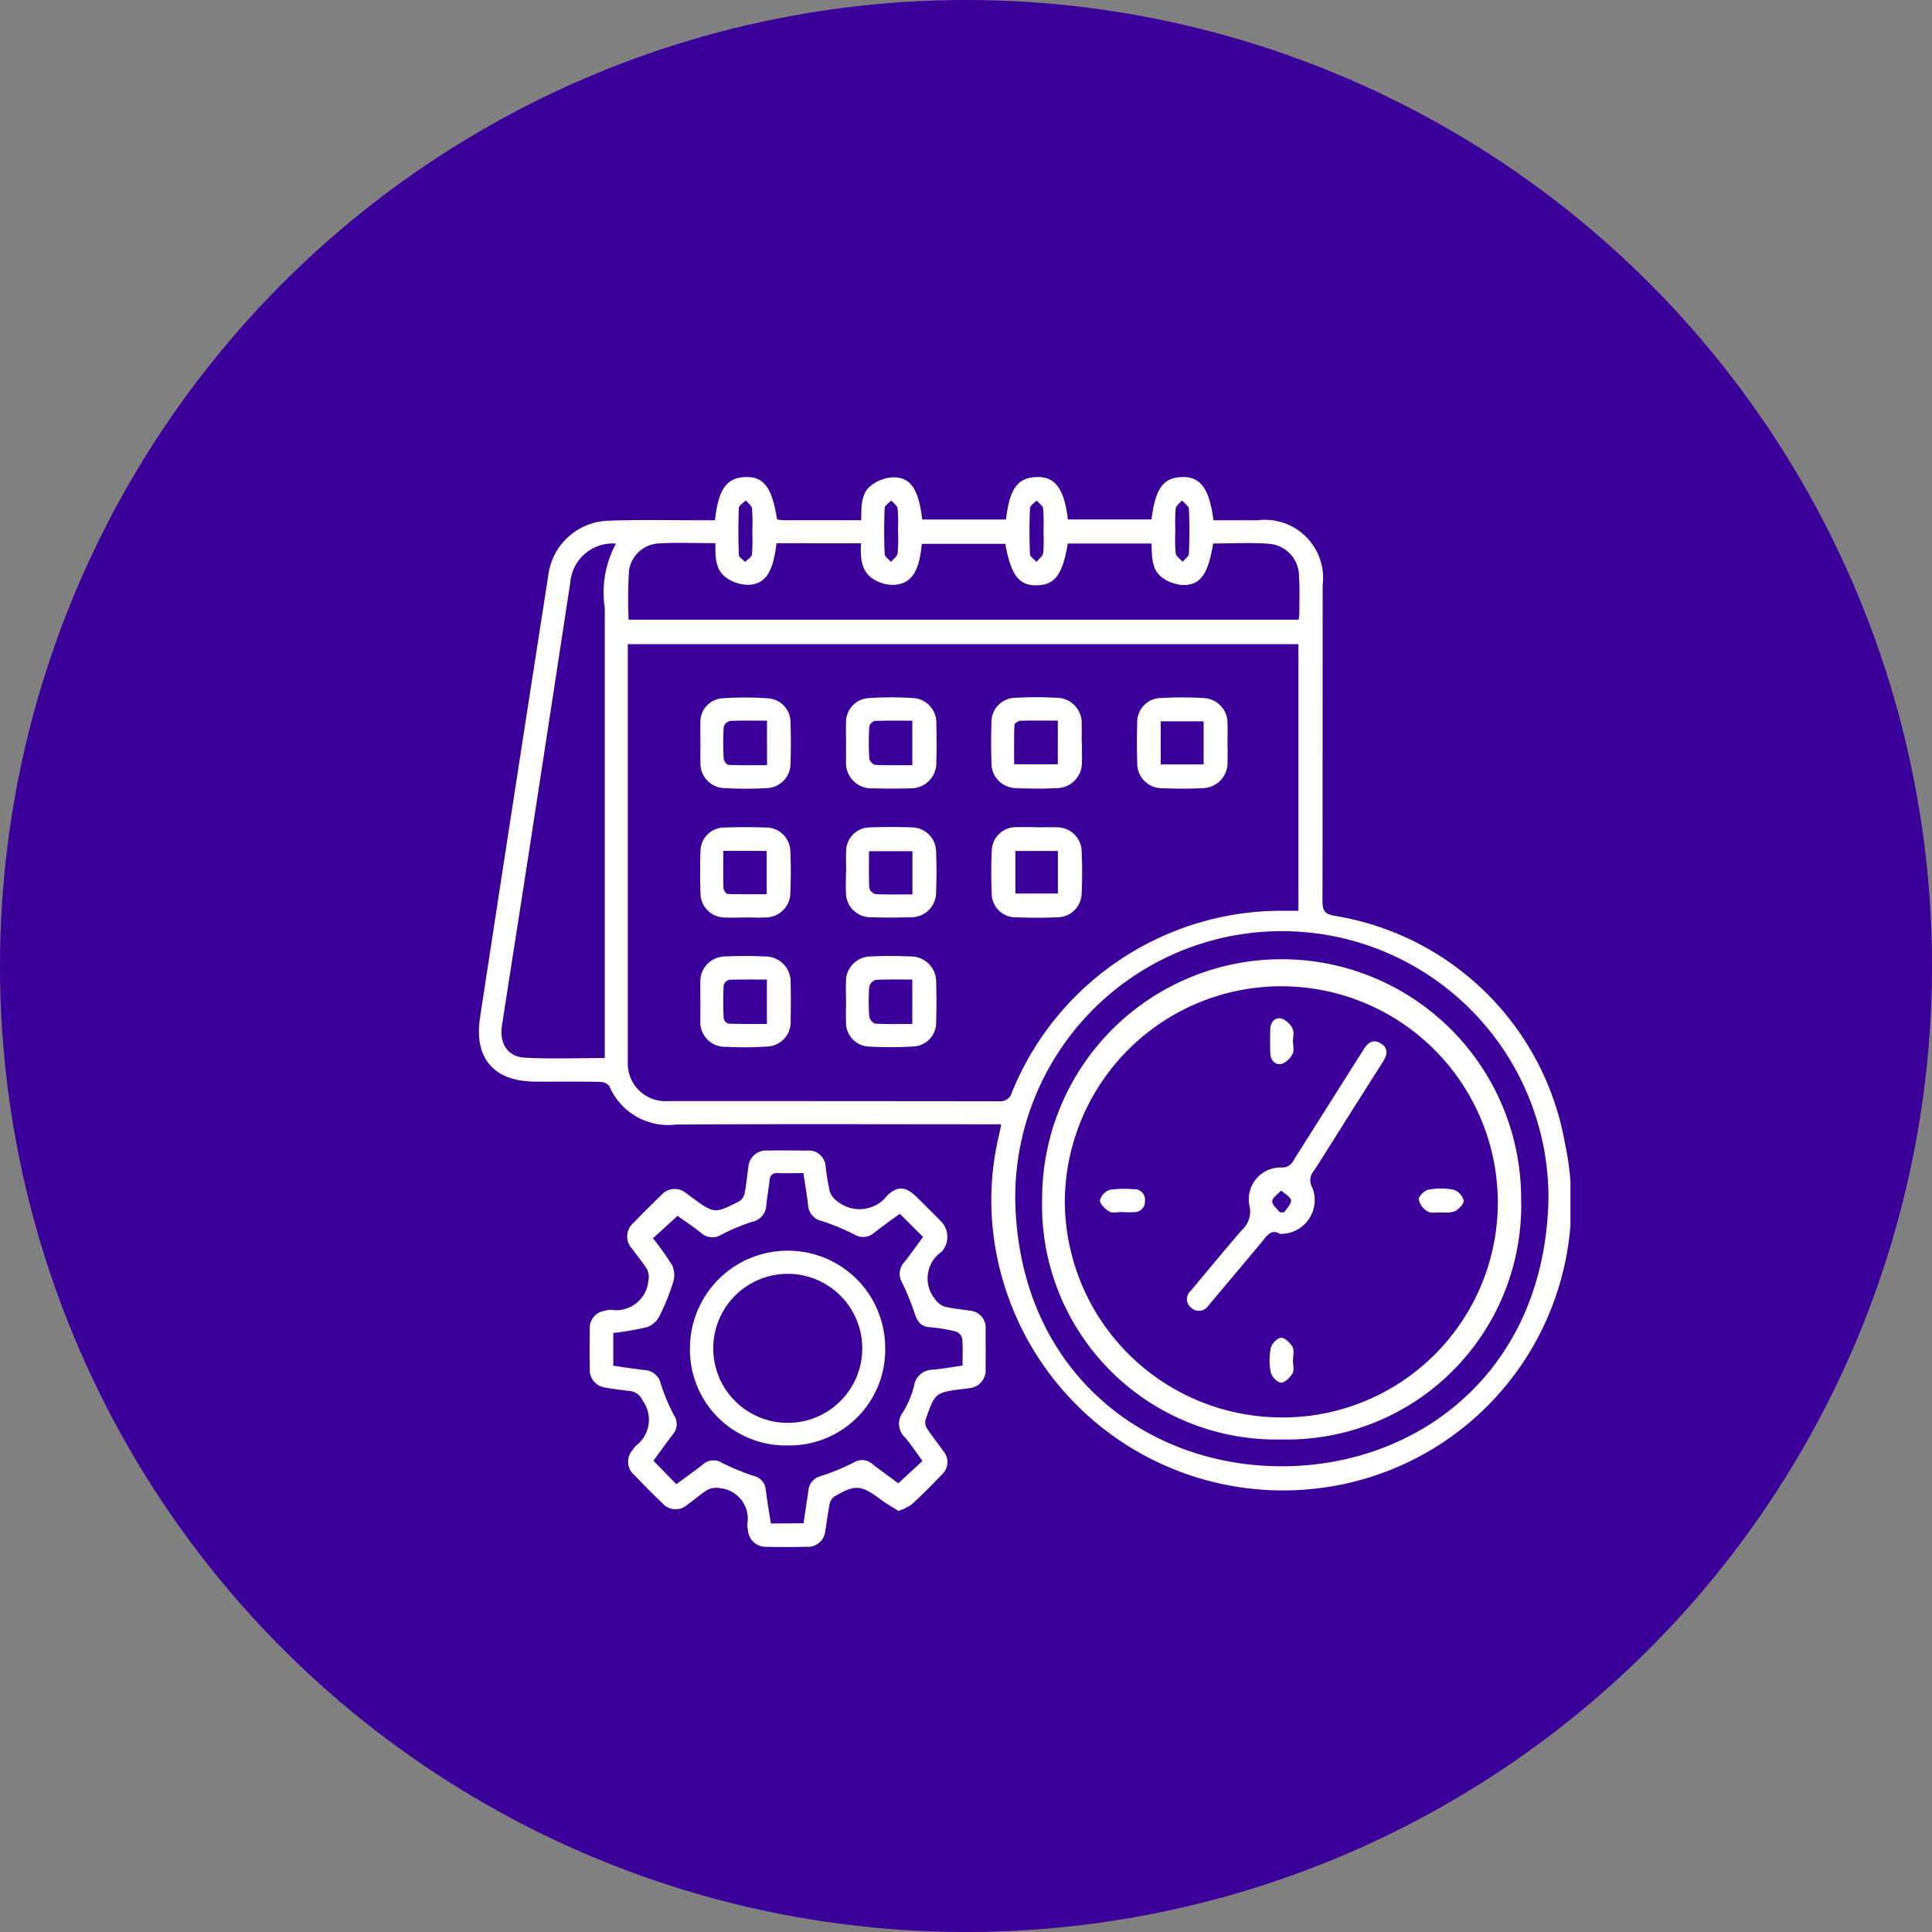
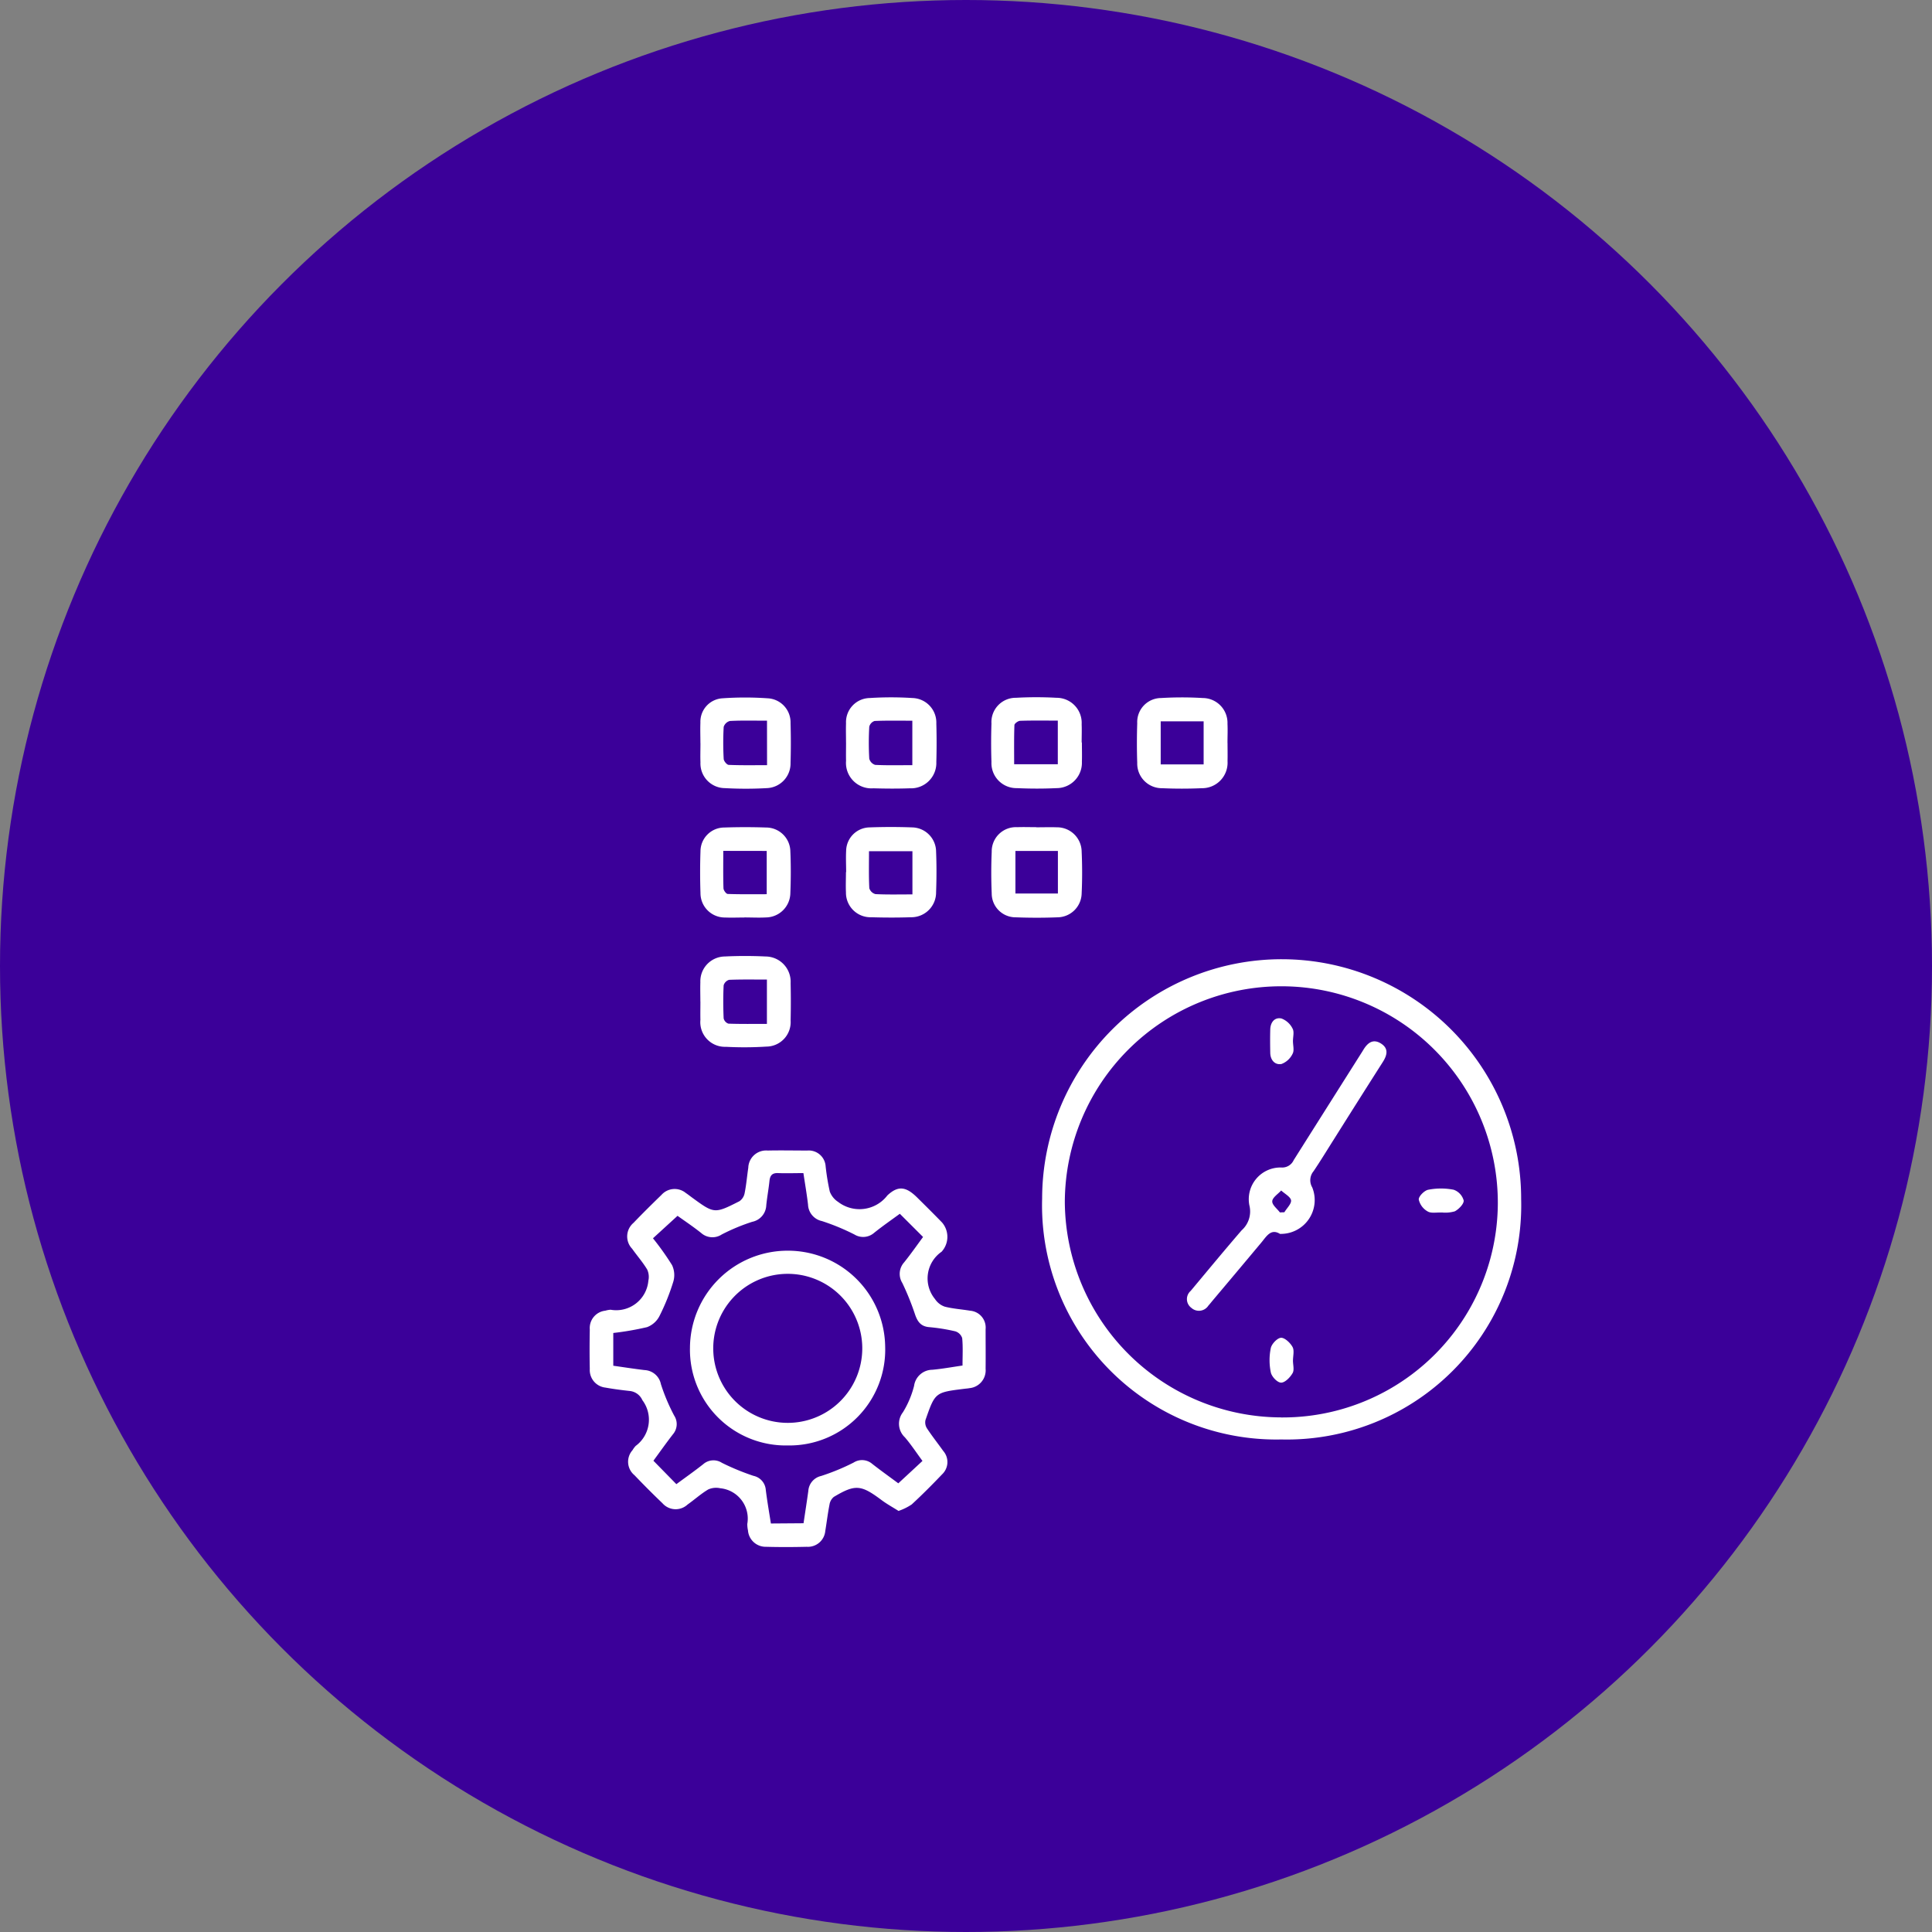
<svg xmlns="http://www.w3.org/2000/svg" width="81" height="81" viewBox="0 0 81 81">
  <rect x="0" y="0" width="81" height="81" fill="#808080" stroke="none" />
  <defs>
    <clipPath id="clip-path">
      <rect id="Rectangle_73" data-name="Rectangle 73" width="45.765" height="44.861" fill="#fff" />
    </clipPath>
  </defs>
  <g id="Group_975" data-name="Group 975" transform="translate(-1526 -2473)">
    <g id="Group_960" data-name="Group 960" transform="translate(-562 -80)">
      <circle id="Ellipse_5" data-name="Ellipse 5" cx="40.5" cy="40.5" r="40.5" transform="translate(2088 2553)" fill="#3b0099" />
      <g id="Group_943" data-name="Group 943" transform="translate(2108.077 2573)">
        <g id="Group_942" data-name="Group 942" transform="translate(0 0)" clip-path="url(#clip-path)">
-           <path id="Path_1026" data-name="Path 1026" d="M9.9,1.812C10.036.5,10.4.01,11.208,0,11.957-.01,12.3.461,12.5,1.776a1.9,1.9,0,0,0,.256.033c1.075,0,2.151,0,3.273,0,.01-.578-.029-1.172.5-1.518a1.67,1.67,0,0,1,.828-.279C18.1,0,18.442.508,18.587,1.782H22.1C22.25.481,22.588.02,23.4,0c.766-.019,1.146.5,1.294,1.78H28.2C28.361.47,28.7.014,29.5,0c.757-.013,1.124.485,1.3,1.811h1.867a2.436,2.436,0,0,1,2.708,2.723q0,6.623-.006,13.245c0,.373.076.537.483.613a11.708,11.708,0,0,1,9.674,9.5A12.038,12.038,0,0,1,35.31,42.382,12.229,12.229,0,0,1,21.585,31.854a11.706,11.706,0,0,1,.225-4.276c.03-.126.052-.253.091-.441h-.622c-4.34,0-8.68-.018-13.02.011A2.681,2.681,0,0,1,5.471,25.54a.5.5,0,0,0-.389-.182c-.9-.017-1.8-.007-2.693-.01-1.749,0-2.6-.966-2.341-2.682Q1.469,13.378,2.914,4.095A2.618,2.618,0,0,1,5.437,1.831c1.3-.049,2.6-.017,3.906-.02H9.9M6.244,7.006V24.166c0,.119,0,.239,0,.358a1.576,1.576,0,0,0,1.684,1.639q6.936,0,13.872.008a.5.5,0,0,0,.549-.376,12.2,12.2,0,0,1,11.457-7.61c.188,0,.376,0,.555,0V7.006Zm27.4,34.468c5.712.013,11.065-3.956,11.2-11.243a11.179,11.179,0,0,0-22.358-.025c.088,7.206,5.383,11.269,11.163,11.268M12.478,2.775c-.143,1.247-.484,1.748-1.243,1.744a1.62,1.62,0,0,1-.826-.273c-.512-.335-.494-.909-.493-1.473-.817,0-1.594-.035-2.366.011A1.325,1.325,0,0,0,6.293,3.94a20.275,20.275,0,0,0-.016,2.041H34.371c.012-.115.029-.2.029-.288,0-.523.018-1.048-.017-1.57A1.36,1.36,0,0,0,33.147,2.8c-.785-.061-1.577-.014-2.362-.014-.21,1.3-.543,1.765-1.293,1.741a1.627,1.627,0,0,1-.785-.271c-.52-.335-.482-.915-.506-1.467H24.69c-.216,1.3-.54,1.734-1.291,1.751S22.311,4.123,22.07,2.8h-3.5c-.106,1.19-.453,1.7-1.212,1.722a1.556,1.556,0,0,1-.8-.231c-.556-.337-.558-.935-.539-1.513Zm-7.2,21.583v-.552q0-9.158,0-18.316a4.3,4.3,0,0,1,.471-2.7A1.784,1.784,0,0,0,3.832,4.422Q2.967,10.1,2.092,15.77c-.371,2.408-.752,4.815-1.123,7.223-.115.746.231,1.309.947,1.349,1.1.061,2.2.016,3.357.016M23.67,2.3a8.365,8.365,0,0,0-.013-.98c-.014-.121-.177-.225-.272-.336-.1.108-.276.213-.28.324q-.041.957,0,1.916c0,.115.176.222.271.333.1-.122.262-.234.282-.368A6.011,6.011,0,0,0,23.67,2.3m-6.1-.041a7.466,7.466,0,0,0-.013-.935c-.015-.123-.172-.229-.264-.343-.1.108-.275.211-.28.322q-.041.958,0,1.918c0,.116.171.225.263.338.1-.12.264-.232.282-.363a6.785,6.785,0,0,0,.013-.936M29.2,2.261a6.775,6.775,0,0,0,.014.935c.019.13.19.239.292.358.092-.114.257-.224.262-.341.026-.624.029-1.249,0-1.873-.006-.125-.189-.241-.29-.362-.092.116-.248.222-.263.347a7.62,7.62,0,0,0-.014.935m-17.737,0h0a7.647,7.647,0,0,0-.013-.937c-.015-.123-.169-.23-.259-.345-.1.105-.288.207-.292.317-.027.654-.025,1.31,0,1.964,0,.1.17.2.261.3.1-.1.273-.2.288-.315a8.208,8.208,0,0,0,.014-.981" transform="translate(0 0)" fill="#fff" />
          <path id="Path_1027" data-name="Path 1027" d="M18.774,50.55c-.244-.155-.488-.288-.708-.453-.861-.644-1.1-.67-2-.133a.518.518,0,0,0-.182.324c-.072.366-.116.738-.177,1.107a.731.731,0,0,1-.776.661c-.569.014-1.138.016-1.706,0a.744.744,0,0,1-.759-.687,1.329,1.329,0,0,1-.029-.268,1.279,1.279,0,0,0-1.135-1.5.814.814,0,0,0-.5.05c-.308.182-.576.427-.869.634a.734.734,0,0,1-1.052-.055q-.6-.574-1.173-1.175a.729.729,0,0,1-.083-1.049,1.036,1.036,0,0,1,.134-.18,1.363,1.363,0,0,0,.28-1.917.65.65,0,0,0-.524-.385c-.342-.037-.683-.081-1.021-.142a.74.74,0,0,1-.66-.782c-.012-.553-.01-1.107,0-1.66a.731.731,0,0,1,.652-.783.992.992,0,0,1,.22-.04A1.353,1.353,0,0,0,8.29,40.9a.736.736,0,0,0-.049-.468c-.184-.306-.423-.578-.631-.871a.745.745,0,0,1,.057-1.086c.383-.4.778-.789,1.174-1.174a.738.738,0,0,1,1.017-.08c.087.058.169.123.253.185.943.688.946.694,1.995.163a.529.529,0,0,0,.22-.339c.071-.351.1-.711.153-1.064a.748.748,0,0,1,.814-.723c.553-.012,1.107,0,1.66,0a.709.709,0,0,1,.769.66,9.709,9.709,0,0,0,.174,1.06.887.887,0,0,0,.349.433,1.472,1.472,0,0,0,2.066-.272c.459-.431.793-.361,1.248.088.351.347.7.693,1.045,1.049a.923.923,0,0,1-.021,1.225,1.36,1.36,0,0,0-.276,1.983.8.8,0,0,0,.409.319c.345.089.707.11,1.061.17a.708.708,0,0,1,.652.774c0,.554.006,1.107,0,1.661a.75.75,0,0,1-.677.812c-.073.015-.148.018-.222.028-1.215.151-1.219.15-1.621,1.306a.46.46,0,0,0,.061.351c.214.325.456.63.682.947a.706.706,0,0,1-.046.98c-.413.433-.836.858-1.275,1.263a2.352,2.352,0,0,1-.557.274m-3.978.515c.069-.466.139-.909.2-1.352a.69.69,0,0,1,.537-.63,9.3,9.3,0,0,0,1.362-.562.655.655,0,0,1,.783.057c.364.284.74.553,1.091.813.347-.321.672-.621,1.013-.939-.254-.345-.476-.684-.736-.988a.781.781,0,0,1-.085-1.049,3.972,3.972,0,0,0,.469-1.109.781.781,0,0,1,.764-.676c.413-.037.823-.113,1.267-.177,0-.408.022-.782-.014-1.15a.44.44,0,0,0-.287-.284,7.738,7.738,0,0,0-1.106-.177c-.342-.032-.479-.231-.582-.527a11.41,11.41,0,0,0-.535-1.324.721.721,0,0,1,.077-.865c.28-.348.535-.715.793-1.063l-.974-.973c-.359.263-.728.518-1.079.8a.7.7,0,0,1-.826.068,9.453,9.453,0,0,0-1.361-.562.734.734,0,0,1-.583-.692c-.05-.429-.124-.855-.194-1.319-.369,0-.711.013-1.052,0-.252-.013-.347.094-.371.33-.035.342-.1.68-.134,1.023a.734.734,0,0,1-.59.689,8.306,8.306,0,0,0-1.277.531.711.711,0,0,1-.864-.064c-.347-.276-.718-.523-.989-.718l-1.03.942a11.466,11.466,0,0,1,.8,1.125.976.976,0,0,1,.053.692,9.208,9.208,0,0,1-.583,1.448.962.962,0,0,1-.518.46,12.351,12.351,0,0,1-1.416.245v1.373c.452.064.879.131,1.309.182a.735.735,0,0,1,.688.591,8.063,8.063,0,0,0,.555,1.315.655.655,0,0,1-.05.785c-.283.365-.549.742-.819,1.11l.962.982c.386-.285.765-.551,1.127-.838a.652.652,0,0,1,.783-.056,10.257,10.257,0,0,0,1.321.545.652.652,0,0,1,.518.59c.058.469.14.935.214,1.408Z" transform="translate(-1.184 -7.206)" fill="#fff" />
          <path id="Path_1028" data-name="Path 1028" d="M13.5,22.213c-.269,0-.539.011-.808,0a1.021,1.021,0,0,1-1.033-1.024c-.02-.582-.02-1.167,0-1.749a1,1,0,0,1,1-1q.875-.03,1.75,0a1.018,1.018,0,0,1,1.018,1c.026.582.023,1.168,0,1.75A1.037,1.037,0,0,1,14.4,22.21c-.3.016-.6,0-.9,0m-.885-2.791c0,.555-.009,1.061.008,1.565,0,.086.112.239.177.241.545.02,1.09.011,1.636.011V19.422Z" transform="translate(-2.368 -3.746)" fill="#fff" />
          <path id="Path_1029" data-name="Path 1029" d="M28.859,18.432c.284,0,.569-.01.852,0a1.032,1.032,0,0,1,1.044,1.02c.026.582.027,1.168,0,1.749a1.024,1.024,0,0,1-1.012,1.005c-.583.023-1.168.022-1.75,0a1,1,0,0,1-1.009-1c-.025-.582-.025-1.167,0-1.749a1.015,1.015,0,0,1,1.071-1.03c.268-.01.539,0,.808,0Zm-.881,2.775h1.781V19.424H27.978Z" transform="translate(-5.483 -3.747)" fill="#fff" />
          <path id="Path_1030" data-name="Path 1030" d="M19.326,20.315c0-.3-.016-.6,0-.9a1,1,0,0,1,.977-.98c.6-.022,1.2-.022,1.794,0a1.024,1.024,0,0,1,1,1.014c.023.567.021,1.137,0,1.7a1.039,1.039,0,0,1-1.058,1.053c-.553.018-1.107.017-1.66,0a1.029,1.029,0,0,1-1.061-1.044c-.013-.284,0-.568,0-.852Zm2.779.929v-1.81H20.284c0,.542-.013,1.047.013,1.55a.367.367,0,0,0,.26.248c.5.025,1.009.012,1.549.012" transform="translate(-3.928 -3.746)" fill="#fff" />
          <path id="Path_1031" data-name="Path 1031" d="M11.655,27.118c0-.269-.009-.539,0-.808a1.039,1.039,0,0,1,1.028-1.083c.567-.028,1.138-.027,1.706,0a1.058,1.058,0,0,1,1.05,1.115q.018.786,0,1.572a1.025,1.025,0,0,1-1.014,1.091,14.651,14.651,0,0,1-1.7.009,1.033,1.033,0,0,1-1.068-1.133c-.006-.254,0-.508,0-.763h0m2.788-.923c-.552,0-1.07-.01-1.585.011a.336.336,0,0,0-.229.232c-.022.46-.02.923,0,1.382a.309.309,0,0,0,.2.223c.53.019,1.061.01,1.614.01Z" transform="translate(-2.369 -5.126)" fill="#fff" />
-           <path id="Path_1032" data-name="Path 1032" d="M19.32,27.112c0-.269-.009-.539,0-.808a1.039,1.039,0,0,1,1.033-1.078c.567-.027,1.138-.027,1.7,0A1.057,1.057,0,0,1,23.1,26.3c.016.553.017,1.107,0,1.66A1,1,0,0,1,22.129,29a14.482,14.482,0,0,1-1.793.007,1.01,1.01,0,0,1-1.015-1.086c-.01-.269,0-.539,0-.808m2.779.943V26.195c-.536,0-1.04-.016-1.541.014a.4.4,0,0,0-.264.285,8.469,8.469,0,0,0,0,1.248c.008.111.16.295.256.3.5.03,1,.014,1.549.014" transform="translate(-3.928 -5.126)" fill="#fff" />
          <path id="Path_1033" data-name="Path 1033" d="M11.657,13.512c0-.284-.011-.57,0-.853a.985.985,0,0,1,.93-1.024,13.608,13.608,0,0,1,1.882,0,1.01,1.01,0,0,1,.967,1.044q.025.831,0,1.661a1.034,1.034,0,0,1-1,1.062,15.822,15.822,0,0,1-1.749,0,1.034,1.034,0,0,1-1.028-1.082c-.01-.269,0-.539,0-.808h0m2.79-.938c-.548,0-1.052-.014-1.553.012a.372.372,0,0,0-.263.248,12.1,12.1,0,0,0,0,1.338c0,.092.133.252.21.255.529.022,1.06.012,1.608.012Z" transform="translate(-2.369 -2.359)" fill="#fff" />
          <path id="Path_1034" data-name="Path 1034" d="M19.321,13.493c0-.269-.009-.539,0-.808a1.012,1.012,0,0,1,.993-1.062,14.03,14.03,0,0,1,1.793,0,1.03,1.03,0,0,1,1,1.069q.023.808,0,1.616a1.062,1.062,0,0,1-1.113,1.1c-.508.018-1.018.015-1.526,0a1.067,1.067,0,0,1-1.146-1.153c-.006-.254,0-.509,0-.763Zm2.78.946V12.574c-.548,0-1.065-.011-1.581.011a.337.337,0,0,0-.225.242,11.905,11.905,0,0,0,0,1.338.371.371,0,0,0,.248.261c.5.025,1.008.012,1.558.012" transform="translate(-3.928 -2.358)" fill="#fff" />
          <path id="Path_1035" data-name="Path 1035" d="M38.43,13.507c0,.254.007.509,0,.763a1.068,1.068,0,0,1-1.08,1.134c-.552.024-1.107.025-1.66,0a1.033,1.033,0,0,1-1.046-1.065c-.019-.553-.018-1.107,0-1.66a1.007,1.007,0,0,1,1-1.056,14.552,14.552,0,0,1,1.749,0,1.042,1.042,0,0,1,1.035,1.08c.013.268,0,.539,0,.808m-2.8.894h1.8V12.6h-1.8Z" transform="translate(-7.042 -2.358)" fill="#fff" />
          <path id="Path_1036" data-name="Path 1036" d="M30.765,13.488c0,.269.009.539,0,.807A1.062,1.062,0,0,1,29.7,15.4c-.552.027-1.107.025-1.66,0a1.048,1.048,0,0,1-1.067-1.095c-.018-.538-.017-1.077,0-1.615a1.019,1.019,0,0,1,1.028-1.078,15.391,15.391,0,0,1,1.7,0,1.052,1.052,0,0,1,1.054,1.11c.01.254,0,.508,0,.763m-1-.916c-.563,0-1.07-.009-1.575.008-.087,0-.241.113-.244.178-.02.546-.011,1.095-.011,1.643h1.83Z" transform="translate(-5.483 -2.357)" fill="#fff" />
          <path id="Path_1037" data-name="Path 1037" d="M39.672,45.525A9.819,9.819,0,0,1,29.643,35.416a10.041,10.041,0,0,1,20.083.033A9.822,9.822,0,0,1,39.672,45.525m-.007-.923a9.018,9.018,0,0,0,9.083-8.96,9.077,9.077,0,1,0-18.154-.079A9.093,9.093,0,0,0,39.664,44.6" transform="translate(-6.028 -5.175)" fill="#fff" />
          <path id="Path_1038" data-name="Path 1038" d="M15.2,40.716a4.075,4.075,0,0,1,4.093,4.018,4.015,4.015,0,0,1-4.084,4.147,4.015,4.015,0,0,1-4.1-4.089A4.094,4.094,0,0,1,15.2,40.716m3.133,4.061a3.124,3.124,0,1,0-6.245.166,3.124,3.124,0,0,0,6.245-.166" transform="translate(-2.259 -8.28)" fill="#fff" />
          <path id="Path_1039" data-name="Path 1039" d="M41.166,37.771c-.382-.237-.564.1-.785.365q-1.021,1.221-2.047,2.438c-.057.069-.112.139-.173.206a.471.471,0,0,1-.711.092.455.455,0,0,1-.03-.711c.709-.849,1.412-1.7,2.136-2.539a1.058,1.058,0,0,0,.325-1.051,1.33,1.33,0,0,1,1.34-1.584.528.528,0,0,0,.519-.31q1.4-2.218,2.8-4.431c.04-.063.08-.125.119-.19.173-.287.4-.478.734-.271s.268.488.084.777q-1.035,1.625-2.06,3.257c-.28.442-.551.889-.843,1.322a.59.59,0,0,0-.057.68,1.418,1.418,0,0,1-1.354,1.949m0-.9.186-.007c.1-.169.3-.355.28-.5s-.267-.276-.414-.412c-.134.149-.362.291-.374.448s.206.315.323.475" transform="translate(-7.578 -6.039)" fill="#fff" />
          <path id="Path_1040" data-name="Path 1040" d="M42.6,29.442c0,.178.061.39-.014.527a.848.848,0,0,1-.468.432c-.273.048-.464-.161-.47-.467-.006-.327-.009-.655,0-.981.009-.3.181-.52.468-.461a.854.854,0,0,1,.468.425c.076.137.015.348.016.527" transform="translate(-8.469 -5.792)" fill="#fff" />
          <path id="Path_1041" data-name="Path 1041" d="M50.421,38.451c-.208-.01-.437.042-.583-.045a.767.767,0,0,1-.375-.5c-.007-.136.237-.381.4-.411a2.785,2.785,0,0,1,1.062,0,.661.661,0,0,1,.421.449c.018.138-.2.365-.37.456a1.406,1.406,0,0,1-.555.047" transform="translate(-10.058 -7.615)" fill="#fff" />
          <path id="Path_1042" data-name="Path 1042" d="M42.593,46.254c0,.178.063.392-.015.525-.1.177-.318.4-.48.4s-.4-.255-.434-.433a2.5,2.5,0,0,1,0-1.017c.038-.177.276-.425.43-.431s.387.212.482.387c.081.149.017.377.018.57" transform="translate(-8.462 -9.211)" fill="#fff" />
-           <path id="Path_1043" data-name="Path 1043" d="M33.613,38.431c-.179,0-.394.062-.528-.015-.177-.1-.4-.316-.4-.476a.647.647,0,0,1,.425-.441,4.291,4.291,0,0,1,.982-.021.437.437,0,0,1,.482.471.446.446,0,0,1-.47.488c-.163.012-.329,0-.493,0v-.008" transform="translate(-6.647 -7.618)" fill="#fff" />
        </g>
      </g>
    </g>
  </g>
</svg>